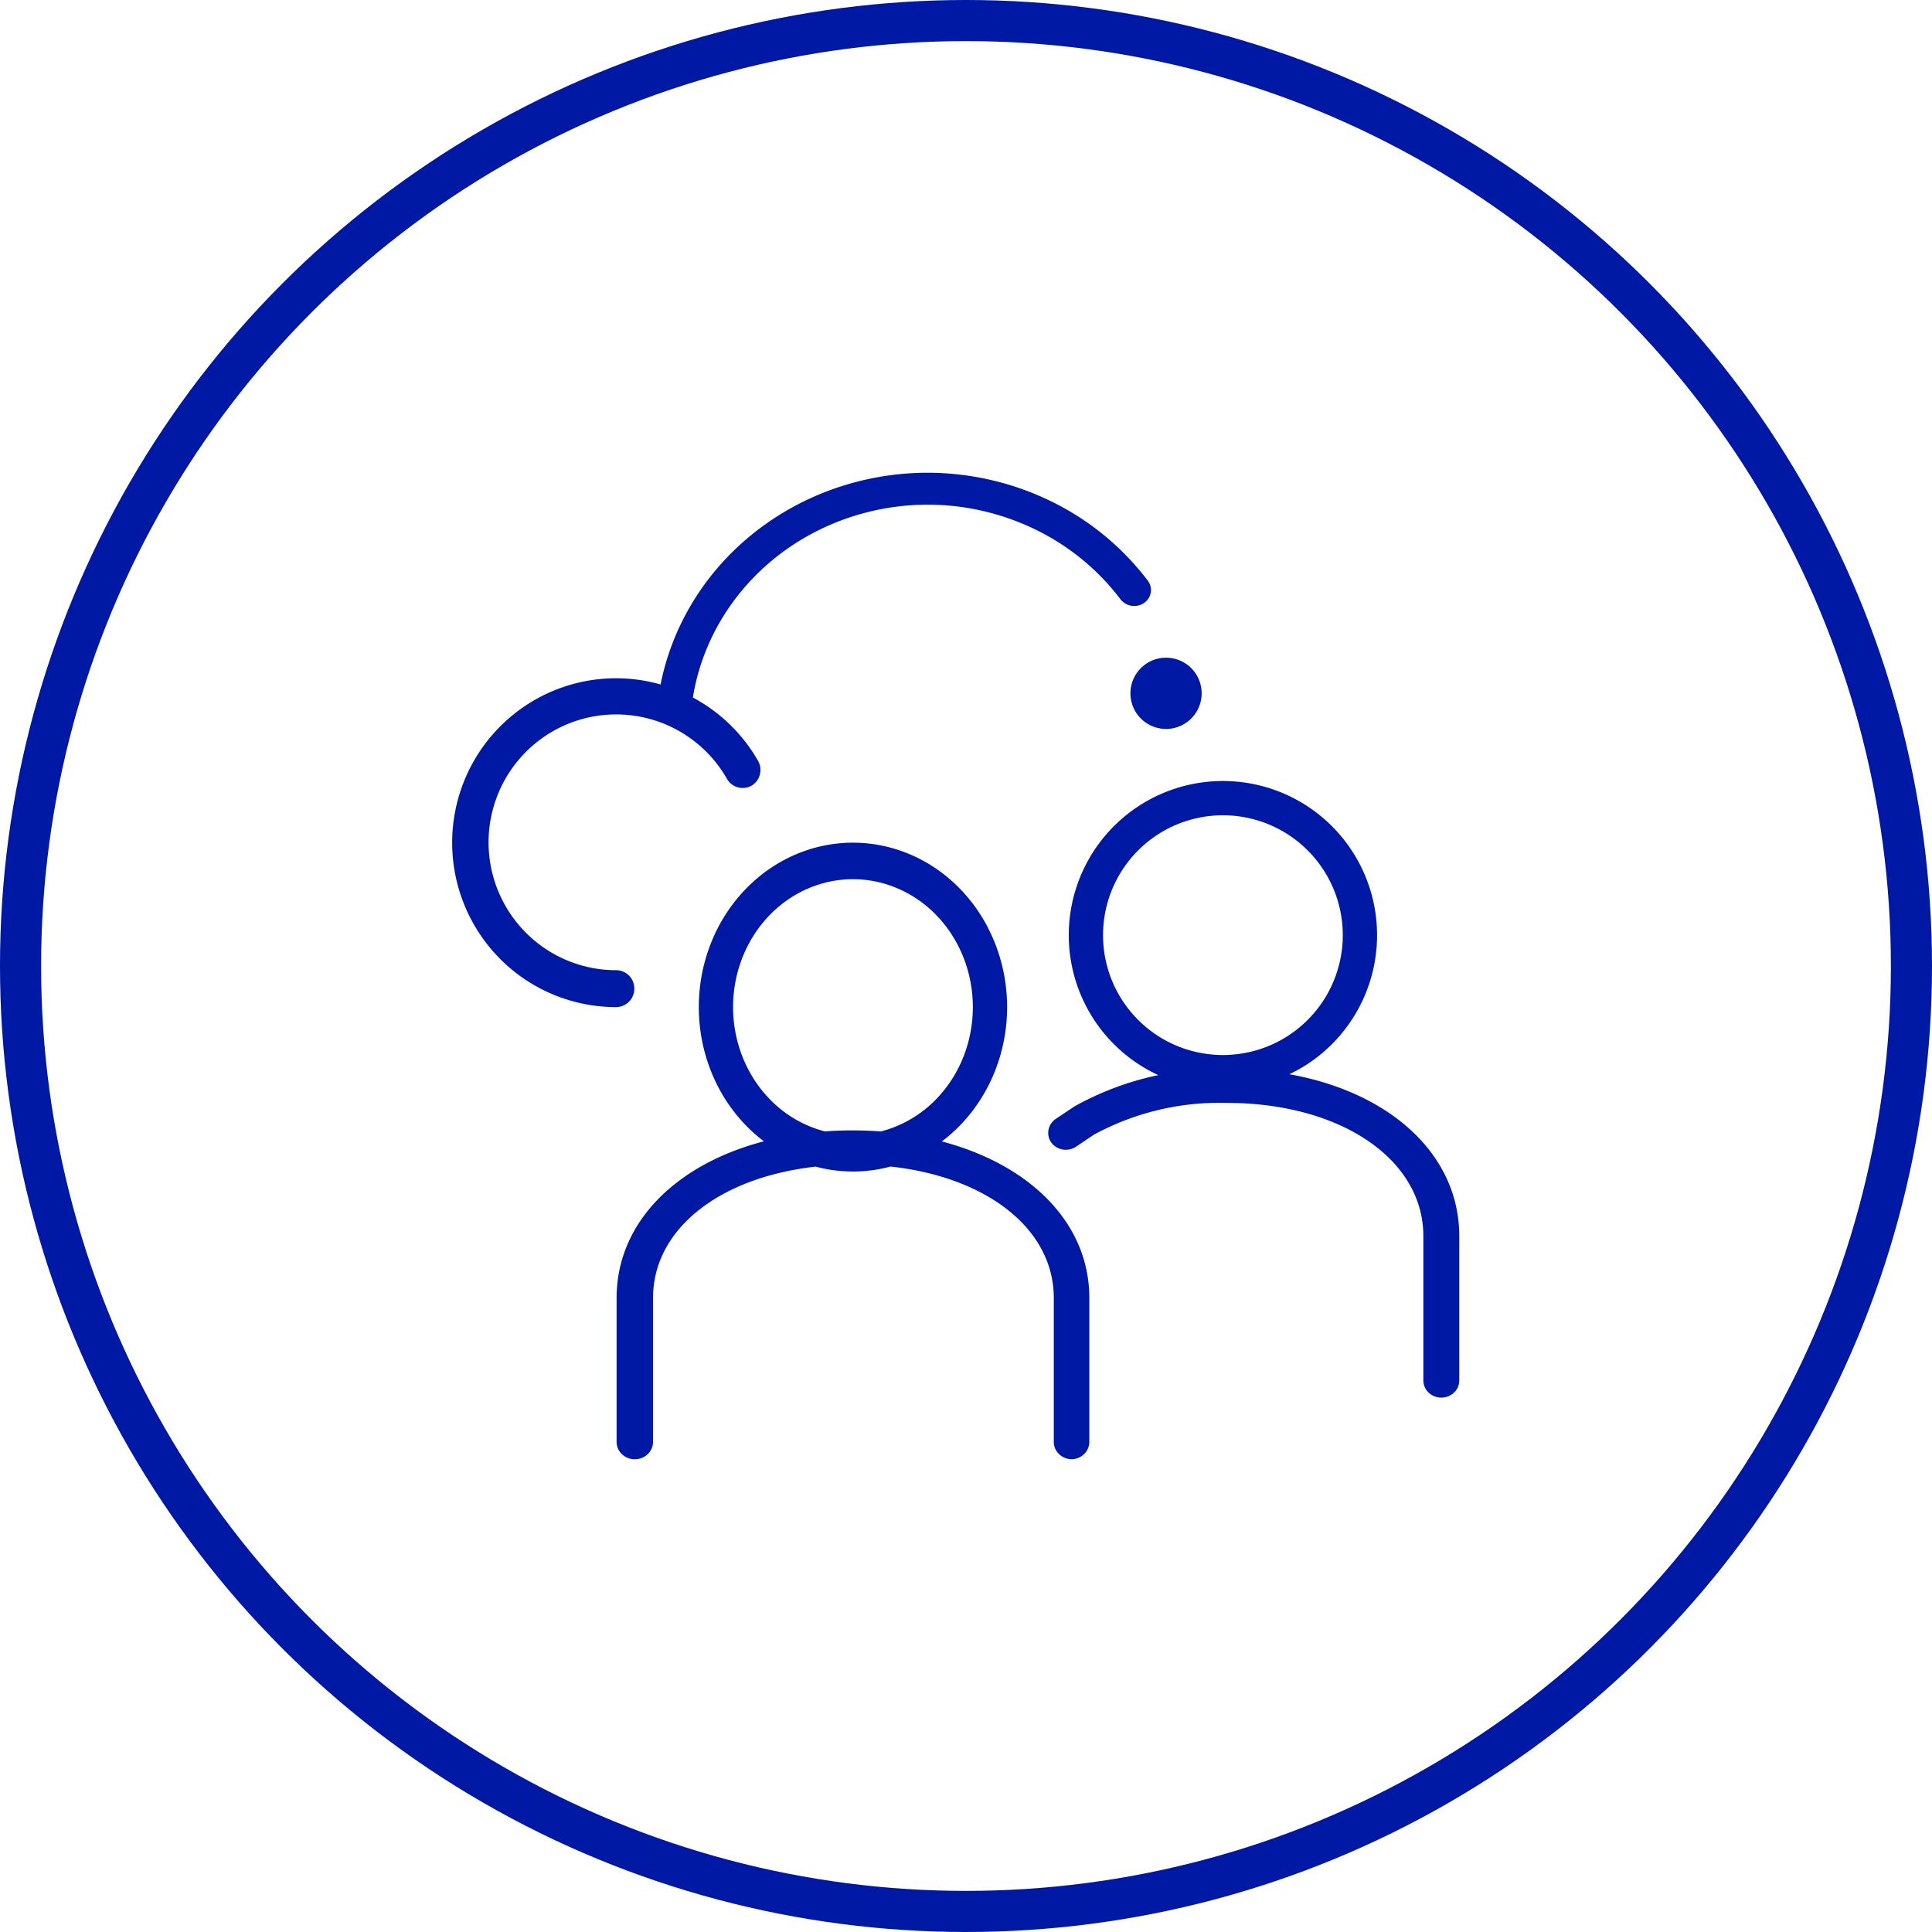
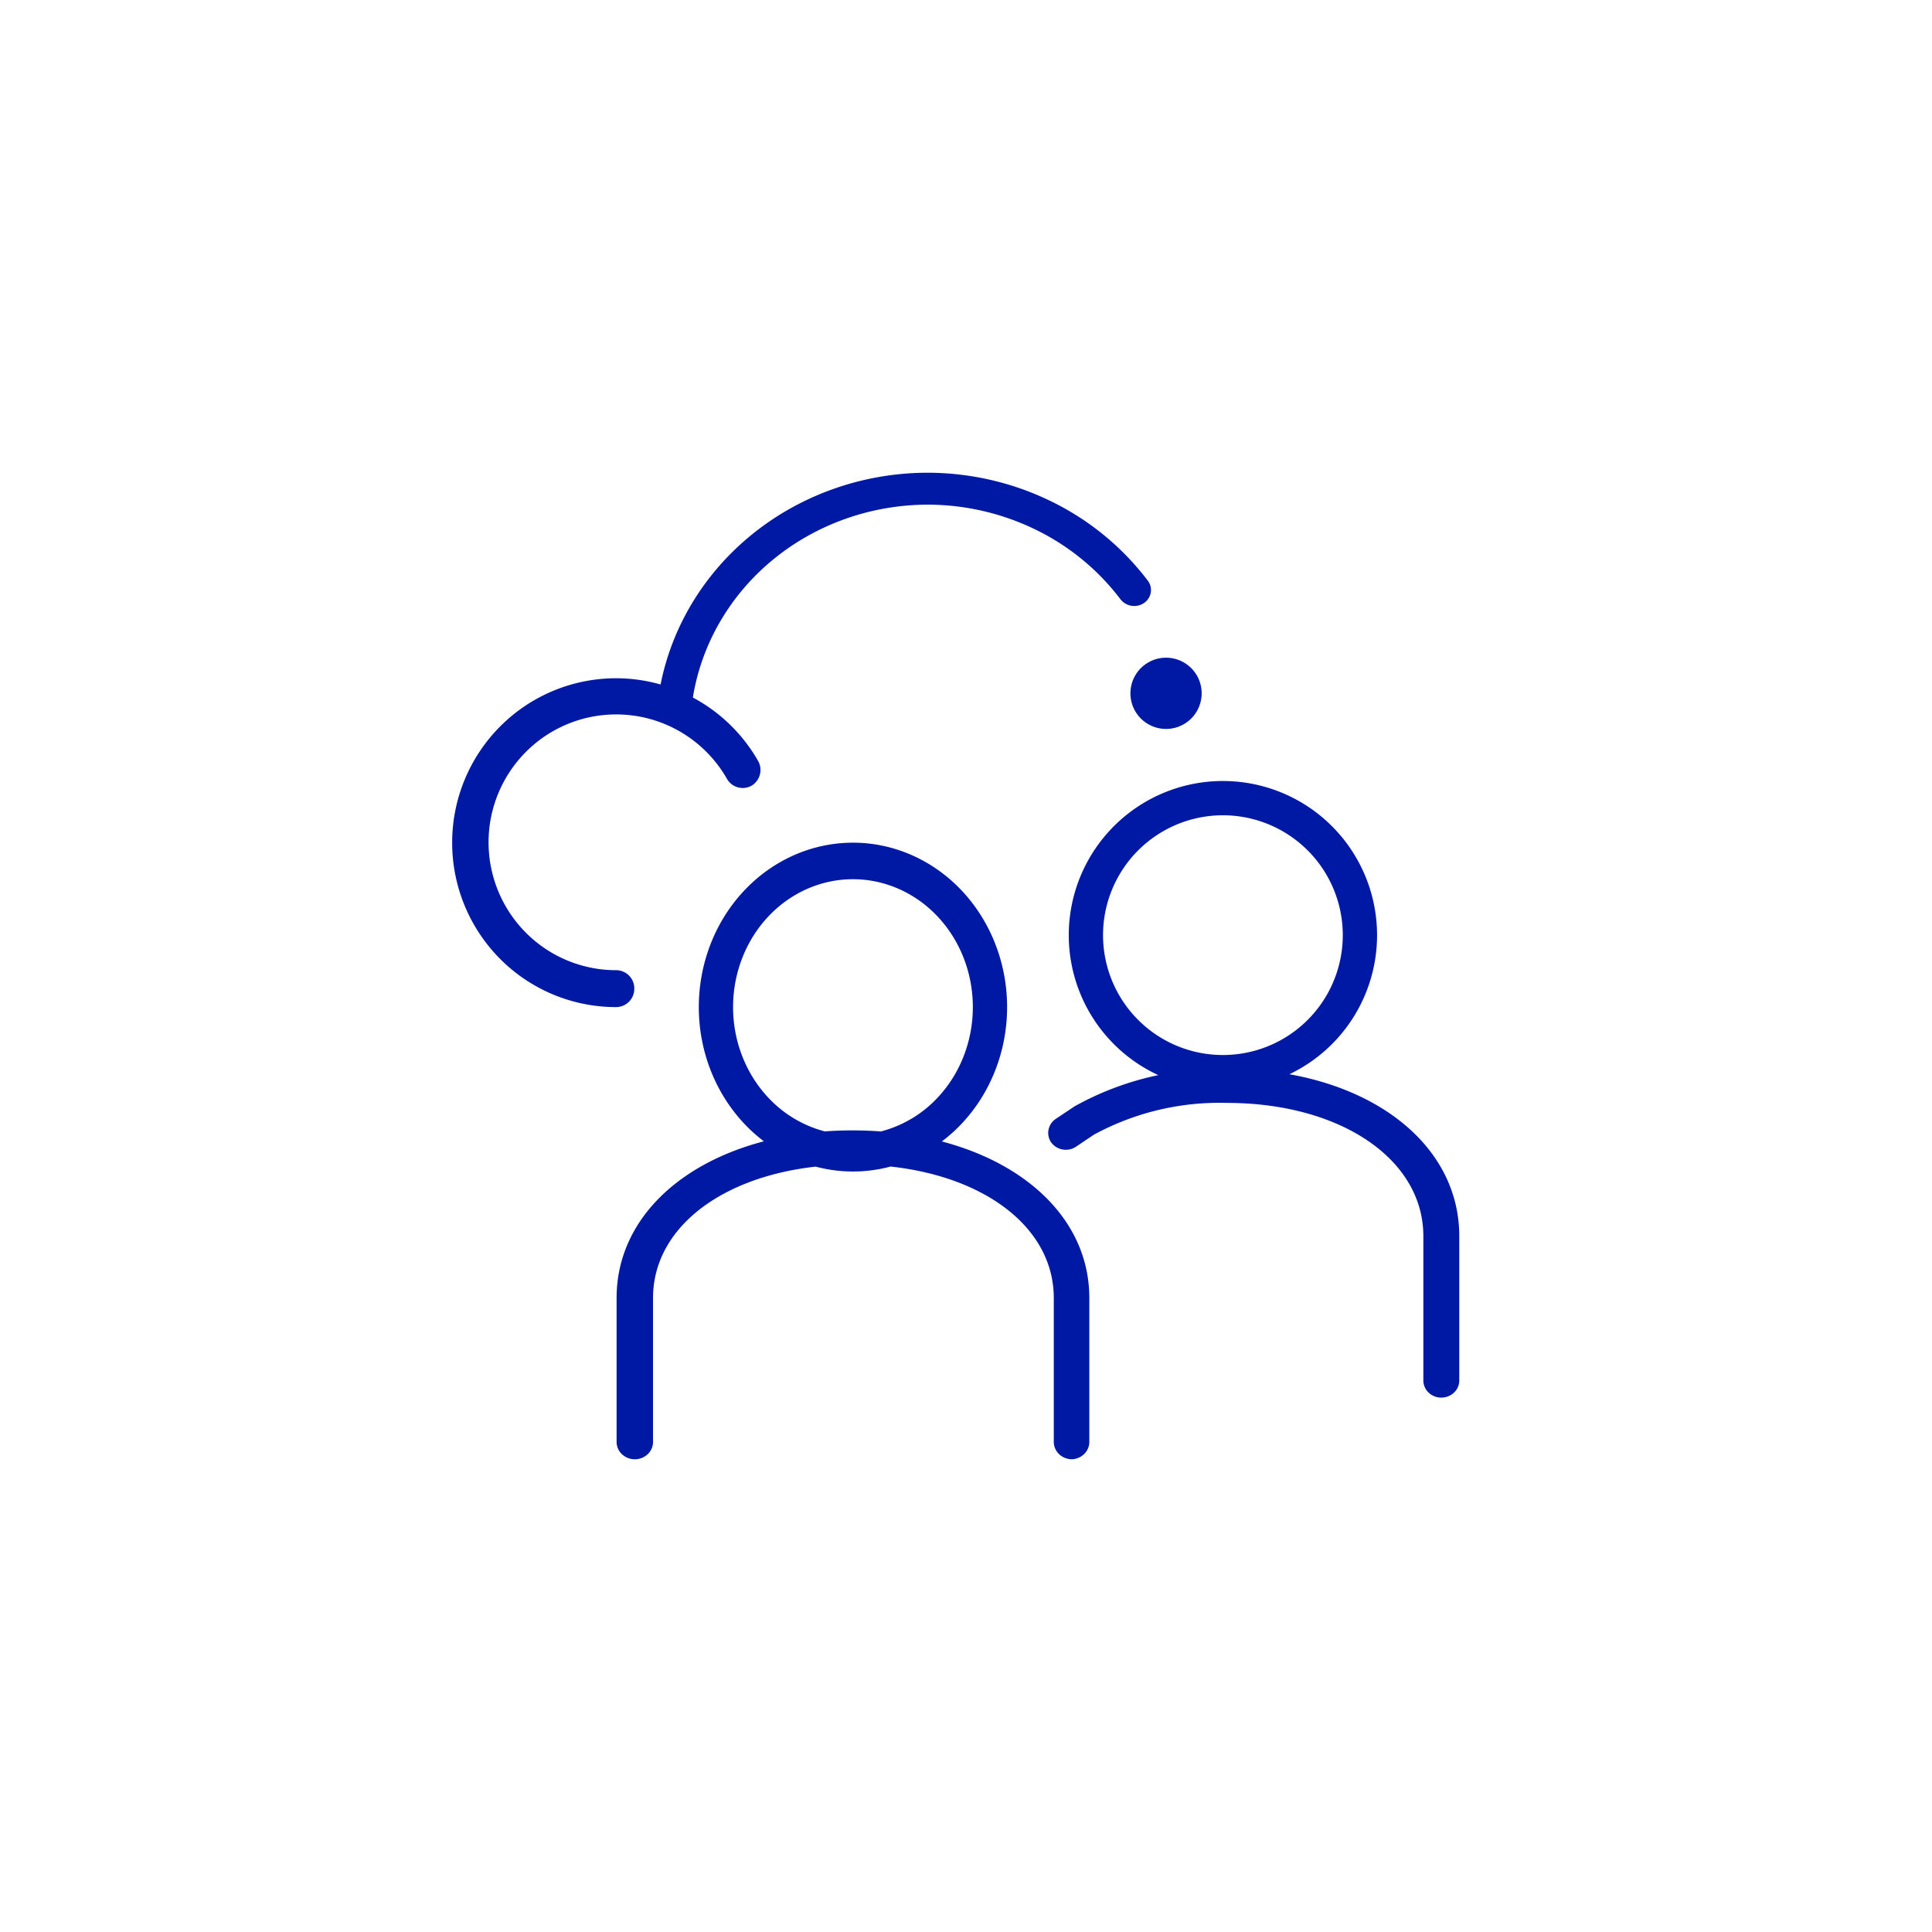
<svg xmlns="http://www.w3.org/2000/svg" width="94" height="94" fill="none" viewBox="0 0 94 94">
-   <circle cx="47" cy="47" r="46" stroke="#0019A5" stroke-width="2" />
  <path fill="#0019A5" fill-rule="evenodd" d="M32.14 33.303c.543-2.74 2.02-5.241 4.213-7.105 2.419-2.056 5.541-3.193 8.778-3.198 2.094.004 4.157.482 6.02 1.396a13.094 13.094 0 014.698 3.86.75.75 0 01.14.578.773.773 0 01-.325.503.85.85 0 01-1.14-.169 11.469 11.469 0 00-4.115-3.389 12.036 12.036 0 00-5.278-1.226c-2.833.008-5.565 1.007-7.68 2.809-2.01 1.713-3.33 4.04-3.74 6.575a7.987 7.987 0 013.176 3.09.891.891 0 01-.32 1.2.883.883 0 01-1.196-.33 6.213 6.213 0 00-2.277-2.298 6.187 6.187 0 00-3.12-.839 6.193 6.193 0 00-4.385 1.822 6.232 6.232 0 000 8.8 6.192 6.192 0 004.386 1.822.885.885 0 01.886.89.89.89 0 01-.886.906 7.962 7.962 0 01-5.64-2.343A8.013 8.013 0 0122 41a8.01 8.01 0 012.336-5.657A7.962 7.962 0 0129.975 33c.735 0 1.464.104 2.165.303zm26.326.43a1.733 1.733 0 10-3.466 0 1.733 1.733 0 003.466 0zm-4.27 17.07a7.5 7.5 0 002.16 1.506 14.44 14.44 0 00-4.074 1.519l-.914.61a.834.834 0 00-.354.535.811.811 0 00.137.62.875.875 0 00.557.336.897.897 0 00.643-.135l.87-.586a12.795 12.795 0 016.463-1.547c5.523 0 9.568 2.727 9.568 6.483v7.02a.82.82 0 00.254.59.888.888 0 00.615.246.901.901 0 00.621-.242.81.81 0 00.258-.595v-7.019c0-3.951-3.33-6.993-8.265-7.878A7.496 7.496 0 0067 45.5a7.5 7.5 0 10-12.803 5.303zM59.5 39.667a5.832 5.832 0 100 11.664 5.832 5.832 0 000-11.664zM39.681 56.76a7.056 7.056 0 003.65-.003c4.699.516 7.94 3.041 7.94 6.394v7.005c0 .224.094.438.26.596a.91.91 0 00.627.247.907.907 0 00.598-.261.822.822 0 00.244-.582v-7.005c0-3.621-2.852-6.476-7.176-7.615.347-.261.675-.555.98-.88C48.21 53.157 49 51.122 49 49s-.79-4.157-2.197-5.657C45.397 41.843 43.49 41 41.5 41c-1.99 0-3.897.843-5.303 2.343C34.79 44.843 34 46.878 34 49s.79 4.157 2.197 5.657c.301.322.626.613.97.872C32.838 56.664 30 59.523 30 63.152v7.005c0 .224.093.438.26.596a.91.91 0 00.626.247.91.91 0 00.627-.247.822.822 0 00.26-.596v-7.005c0-3.346 3.227-5.867 7.908-6.39zm3.18-1.71a18.748 18.748 0 00-2.732-.003 5.749 5.749 0 01-2.754-1.648c-1.094-1.167-1.708-2.75-1.708-4.4 0-1.65.614-3.233 1.708-4.4 1.094-1.167 2.578-1.822 4.125-1.822 1.547 0 3.03.655 4.125 1.822 1.094 1.167 1.708 2.75 1.708 4.4 0 1.65-.614 3.233-1.708 4.4a5.747 5.747 0 01-2.764 1.65z" clip-rule="evenodd" />
</svg>